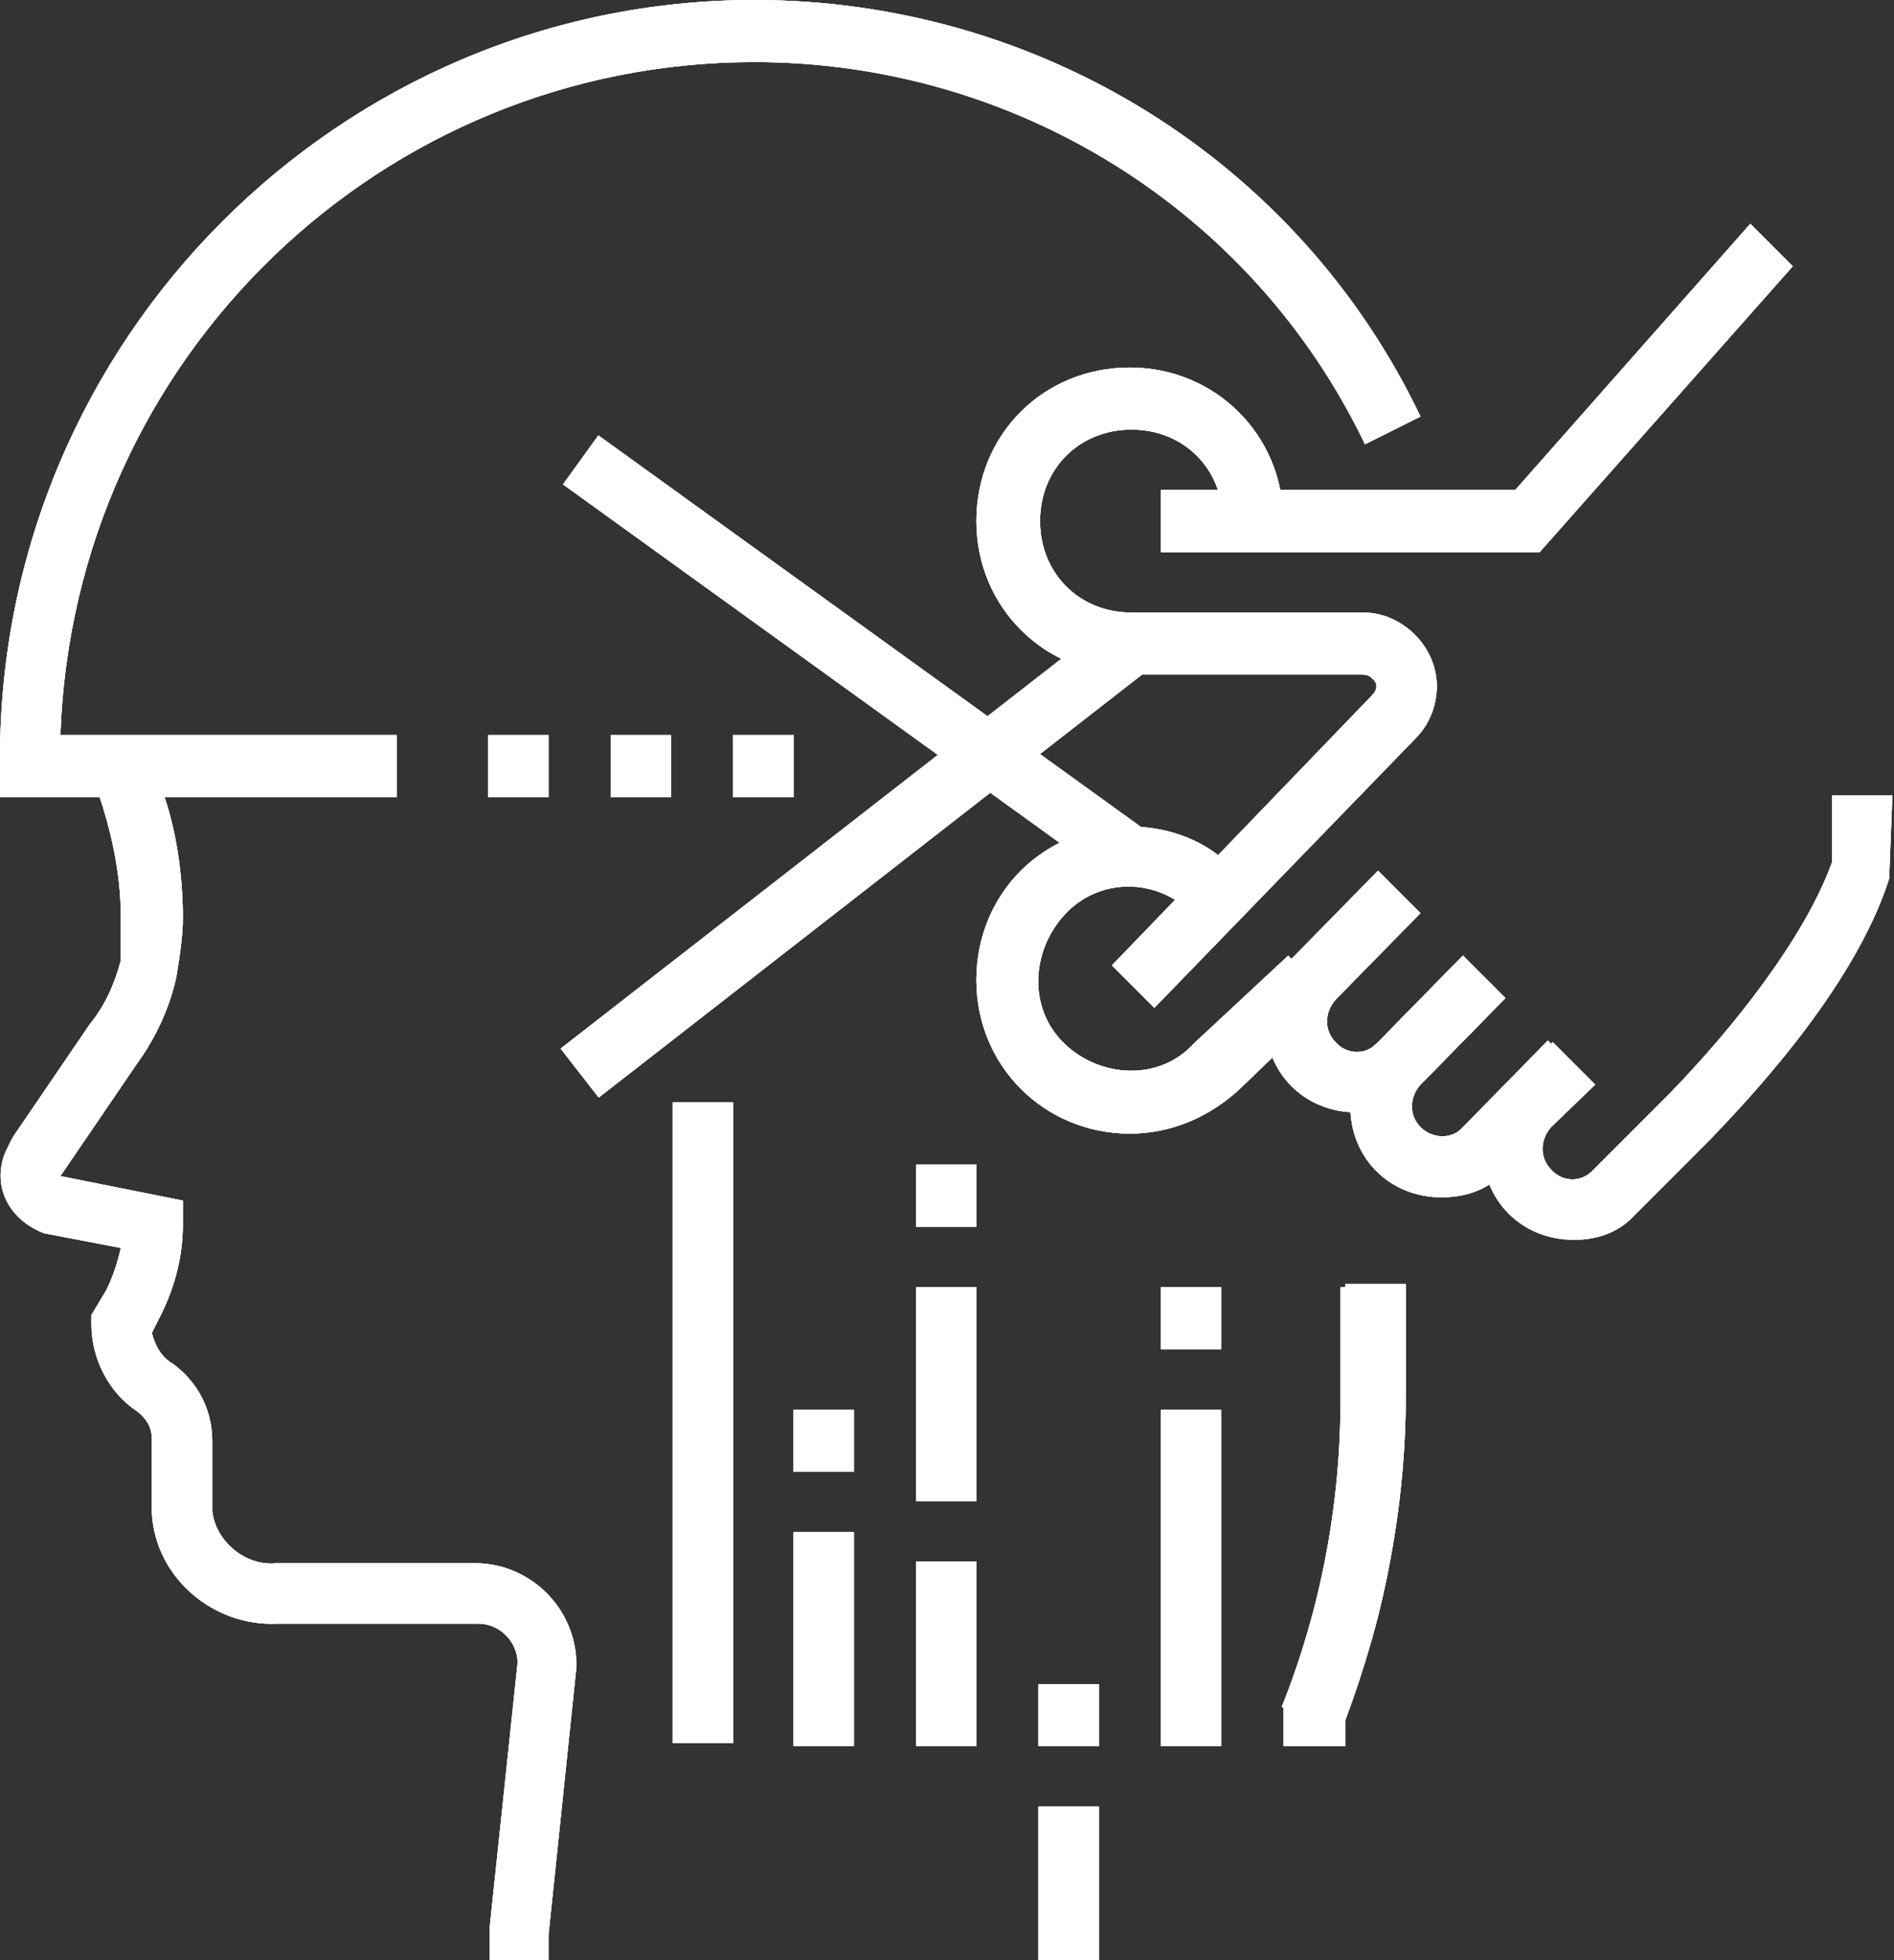
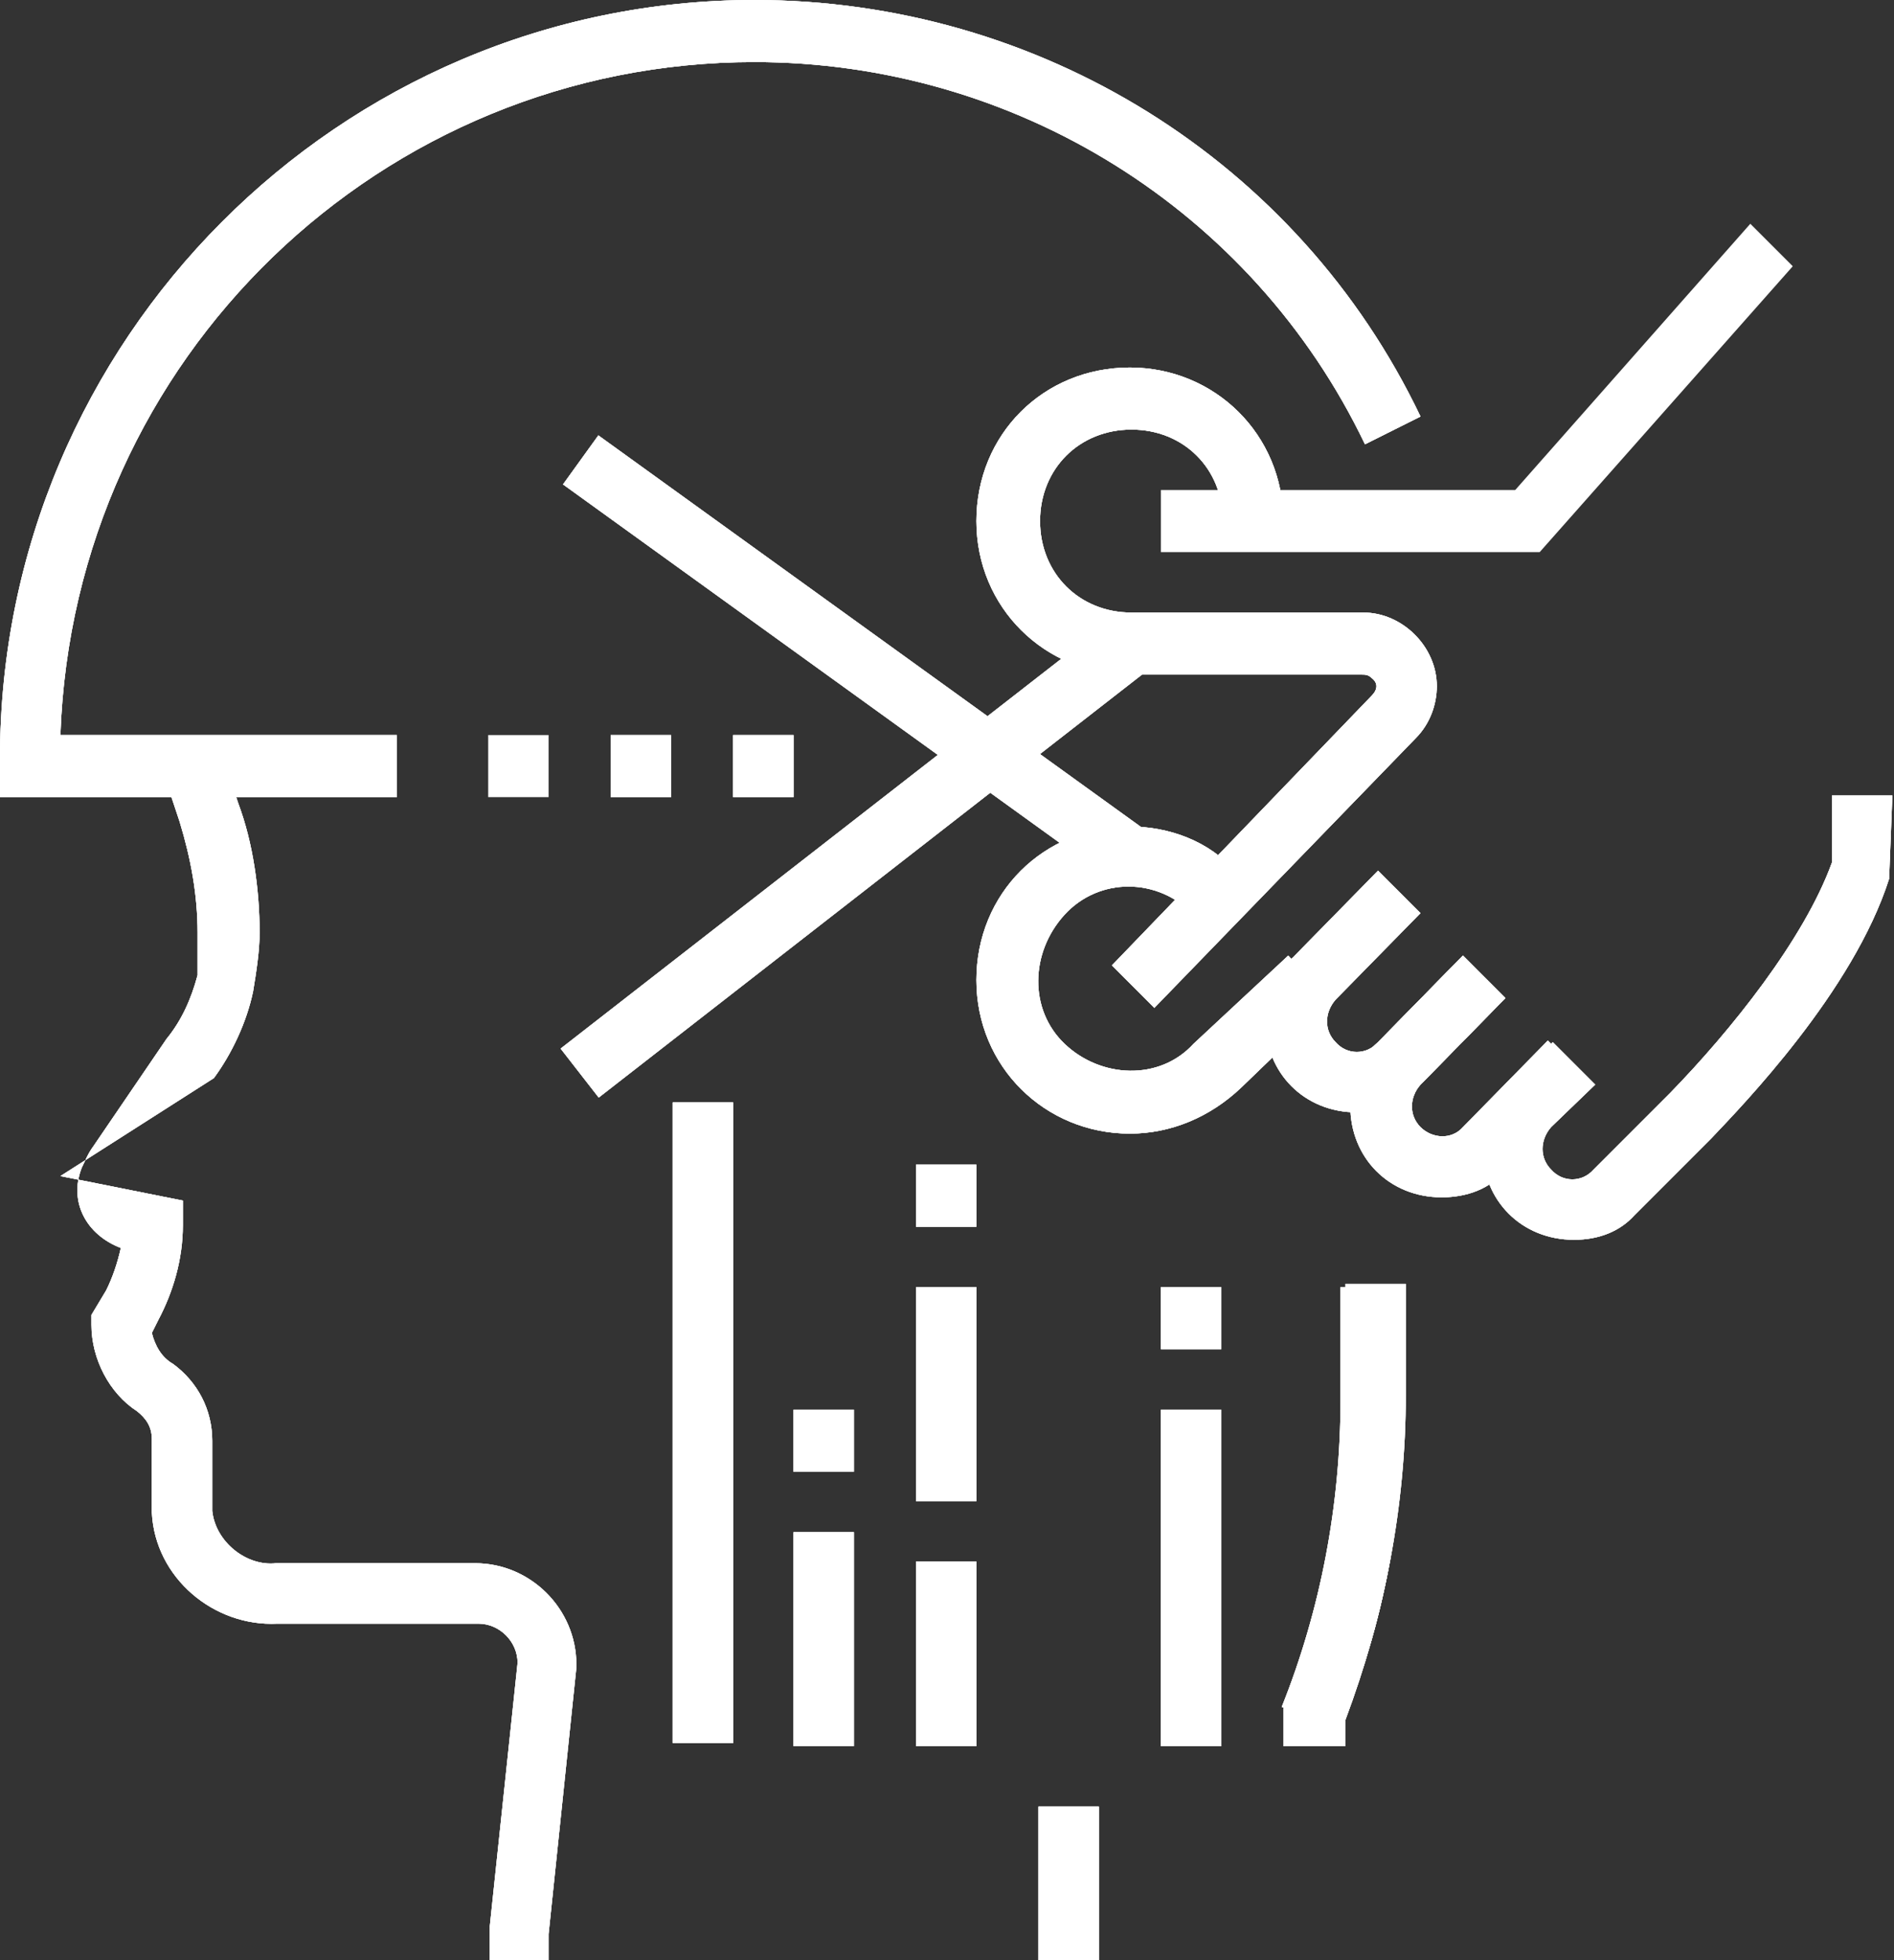
<svg xmlns="http://www.w3.org/2000/svg" xmlns:xlink="http://www.w3.org/1999/xlink" version="1.1" id="Слой_1" x="0px" y="0px" width="116px" height="120px" viewBox="0 0 116 120" enable-background="new 0 0 116 120" xml:space="preserve">
  <rect x="0" y="0" width="116" height="120" fill="#333333" stroke="none" />
  <g>
    <defs>
      <path id="SVGID_1_" d="M83.1,68.1c-3.2,0-5.6-2.4-5.6-5.6c0-1.5,0.6-3,1.7-3.9l5.2-5.3l2.6,2.6l-5.2,5.3c-0.7,0.8-0.7,1.9,0,2.6    c0.7,0.8,1.9,0.8,2.6,0l5.2-5.3l2.6,2.6L87,66.4C86.1,67.5,84.6,68.1,83.1,68.1z" />
    </defs>
    <use xlink:href="#SVGID_1_" overflow="visible" fill="#FFFFFF" />
    <clipPath id="SVGID_2_">
      <use xlink:href="#SVGID_1_" overflow="visible" />
    </clipPath>
    <g clip-path="url(#SVGID_2_)">
      <defs>
        <rect id="SVGID_3_" x="-1142" y="-1147" width="1920" height="4923" />
      </defs>
      <use xlink:href="#SVGID_3_" overflow="visible" fill="#FFFFFF" />
      <clipPath id="SVGID_4_">
        <use xlink:href="#SVGID_3_" overflow="visible" />
      </clipPath>
      <rect x="72.5" y="48.3" clip-path="url(#SVGID_4_)" fill="#FFFFFF" width="24.8" height="24.8" />
    </g>
  </g>
  <g>
    <defs>
      <path id="SVGID_5_" d="M88.3,73.3c-3.2,0-5.6-2.4-5.6-5.6c0-1.5,0.6-3,1.7-3.9l5.2-5.3l2.6,2.6L87,66.4c-0.7,0.8-0.7,1.9,0,2.6    s1.9,0.8,2.6,0l0,0l5.2-5.3l2.6,2.6l-5.2,5.3C91.3,72.8,89.8,73.3,88.3,73.3z" />
    </defs>
    <use xlink:href="#SVGID_5_" overflow="visible" fill="#FFFFFF" />
    <clipPath id="SVGID_6_">
      <use xlink:href="#SVGID_5_" overflow="visible" />
    </clipPath>
    <g clip-path="url(#SVGID_6_)">
      <defs>
        <rect id="SVGID_7_" x="-1142" y="-1147" width="1920" height="4923" />
      </defs>
      <use xlink:href="#SVGID_7_" overflow="visible" fill="#FFFFFF" />
      <clipPath id="SVGID_8_">
        <use xlink:href="#SVGID_7_" overflow="visible" />
      </clipPath>
      <rect x="77.7" y="53.5" clip-path="url(#SVGID_8_)" fill="#FFFFFF" width="24.8" height="24.8" />
    </g>
  </g>
  <g>
    <defs>
      <path id="SVGID_9_" d="M96.4,75.9c-3.2,0-5.6-2.4-5.6-5.6c0-1.5,0.6-3,1.7-3.9l2.6-2.6l2.6,2.6L95,69c-0.7,0.8-0.7,1.9,0,2.6l0,0    c0.7,0.8,1.9,0.8,2.6,0l4.7-4.7c3.7-3.8,8.2-9.4,9.9-14.1v-4.1h3.7l-0.2,5.1c-2.2,6.9-9,13.9-10.9,15.9l-4.7,4.7    C99.2,75.4,97.9,75.9,96.4,75.9z" />
    </defs>
    <use xlink:href="#SVGID_9_" overflow="visible" fill="#FFFFFF" />
    <clipPath id="SVGID_10_">
      <use xlink:href="#SVGID_9_" overflow="visible" />
    </clipPath>
    <g clip-path="url(#SVGID_10_)">
      <defs>
        <rect id="SVGID_11_" x="-1142" y="-1147" width="1920" height="4923" />
      </defs>
      <use xlink:href="#SVGID_11_" overflow="visible" fill="#FFFFFF" />
      <clipPath id="SVGID_12_">
        <use xlink:href="#SVGID_11_" overflow="visible" />
      </clipPath>
      <rect x="85.7" y="43.8" clip-path="url(#SVGID_12_)" fill="#FFFFFF" width="35.3" height="37.2" />
    </g>
  </g>
  <g>
    <defs>
      <polygon id="SVGID_13_" points="94.3,33.8 71.1,33.8 71.1,30 92.8,30 107.2,13.7 109.8,16.3   " />
    </defs>
    <use xlink:href="#SVGID_13_" overflow="visible" fill="#FFFFFF" />
    <clipPath id="SVGID_14_">
      <use xlink:href="#SVGID_13_" overflow="visible" />
    </clipPath>
    <g clip-path="url(#SVGID_14_)">
      <defs>
-         <rect id="SVGID_15_" x="-1142" y="-1147" width="1920" height="4923" />
-       </defs>
+         </defs>
      <use xlink:href="#SVGID_15_" overflow="visible" fill="#FFFFFF" />
      <clipPath id="SVGID_16_">
        <use xlink:href="#SVGID_15_" overflow="visible" />
      </clipPath>
      <rect x="66.1" y="8.7" clip-path="url(#SVGID_16_)" fill="#FFFFFF" width="48.7" height="30.1" />
    </g>
  </g>
  <g>
    <defs>
      <path id="SVGID_17_" d="M70.7,61.7l-2.6-2.6L84,42.6c0.4-0.4,0.4-0.8,0-1.1c-0.2-0.2-0.4-0.2-0.6-0.2H69.2c-5.2,0-9.4-4.1-9.4-9.4    s4.1-9.4,9.4-9.4c5.2,0,9.4,4.1,9.4,9.4h-3.7c0-3.2-2.4-5.6-5.6-5.6c-3.2,0-5.6,2.4-5.6,5.6s2.4,5.6,5.6,5.6h14.2    c2.4,0,4.5,2.1,4.5,4.5c0,1.1-0.4,2.3-1.3,3.2L70.7,61.7z" />
    </defs>
    <use xlink:href="#SVGID_17_" overflow="visible" fill="#FFFFFF" />
    <clipPath id="SVGID_18_">
      <use xlink:href="#SVGID_17_" overflow="visible" />
    </clipPath>
    <g clip-path="url(#SVGID_18_)">
      <defs>
        <rect id="SVGID_19_" x="-1142" y="-1147" width="1920" height="4923" />
      </defs>
      <use xlink:href="#SVGID_19_" overflow="visible" fill="#FFFFFF" />
      <clipPath id="SVGID_20_">
        <use xlink:href="#SVGID_19_" overflow="visible" />
      </clipPath>
      <rect x="54.9" y="17.5" clip-path="url(#SVGID_20_)" fill="#FFFFFF" width="38.1" height="49.2" />
    </g>
  </g>
  <g>
    <defs>
      <path id="SVGID_21_" d="M69.2,69.4c-5.2,0-9.4-4.1-9.4-9.4s4.1-9.4,9.4-9.4c2.4,0,4.9,0.9,6.5,2.8l-2.6,2.6    c-2.2-2.3-5.8-2.3-7.9,0s-2.2,5.8,0,7.9c2.2,2.1,5.8,2.3,7.9,0l5.8-5.4l2.6,2.8L76,66.6C74.1,68.4,71.7,69.4,69.2,69.4z" />
    </defs>
    <use xlink:href="#SVGID_21_" overflow="visible" fill="#FFFFFF" />
    <clipPath id="SVGID_22_">
      <use xlink:href="#SVGID_21_" overflow="visible" />
    </clipPath>
    <g clip-path="url(#SVGID_22_)">
      <defs>
        <rect id="SVGID_23_" x="-1142" y="-1147" width="1920" height="4923" />
      </defs>
      <use xlink:href="#SVGID_23_" overflow="visible" fill="#FFFFFF" />
      <clipPath id="SVGID_24_">
        <use xlink:href="#SVGID_23_" overflow="visible" />
      </clipPath>
      <rect x="54.9" y="45.6" clip-path="url(#SVGID_24_)" fill="#FFFFFF" width="31.7" height="28.8" />
    </g>
  </g>
  <g>
    <defs>
      <rect id="SVGID_25_" x="50.5" y="19.5" transform="matrix(-0.585 0.811 -0.811 -0.585 115.741 21.442)" width="3.7" height="41.6" />
    </defs>
    <use xlink:href="#SVGID_25_" overflow="visible" fill="#FFFFFF" />
    <clipPath id="SVGID_26_">
      <use xlink:href="#SVGID_25_" overflow="visible" />
    </clipPath>
    <g clip-path="url(#SVGID_26_)">
      <defs>
        <rect id="SVGID_27_" x="-1142" y="-1147" width="1920" height="4923" />
      </defs>
      <use xlink:href="#SVGID_27_" overflow="visible" fill="#FFFFFF" />
      <clipPath id="SVGID_28_">
        <use xlink:href="#SVGID_27_" overflow="visible" />
      </clipPath>
      <rect x="45.5" y="14.5" transform="matrix(-0.585 0.811 -0.811 -0.585 115.741 21.441)" clip-path="url(#SVGID_28_)" fill="#FFFFFF" width="13.7" height="51.6" />
    </g>
  </g>
  <g>
    <defs>
      <rect id="SVGID_29_" x="31.1" y="50.6" transform="matrix(-0.789 0.614 -0.614 -0.789 125.966 61.803)" width="42.7" height="3.8" />
    </defs>
    <use xlink:href="#SVGID_29_" overflow="visible" fill="#FFFFFF" />
    <clipPath id="SVGID_30_">
      <use xlink:href="#SVGID_29_" overflow="visible" />
    </clipPath>
    <g clip-path="url(#SVGID_30_)">
      <defs>
        <rect id="SVGID_31_" x="-1142" y="-1147" width="1920" height="4923" />
      </defs>
      <use xlink:href="#SVGID_31_" overflow="visible" fill="#FFFFFF" />
      <clipPath id="SVGID_32_">
        <use xlink:href="#SVGID_31_" overflow="visible" />
      </clipPath>
      <rect x="26.1" y="45.6" transform="matrix(-0.789 0.614 -0.614 -0.789 125.965 61.805)" clip-path="url(#SVGID_32_)" fill="#FFFFFF" width="52.7" height="13.8" />
    </g>
  </g>
  <g>
    <defs>
-       <path id="SVGID_33_" d="M33.7,120h-3.7v-2.1l1.7-16.1c0-1.3-1.1-2.4-2.4-2.4H17c-3.9,0.2-7.5-2.8-7.7-6.8l0,0v-4.5    c0-0.8-0.4-1.3-0.9-1.7c-1.7-1.1-2.8-3.2-2.8-5.3v-0.6l0.9-1.5c0.4-0.8,0.7-1.7,0.9-2.6l-4.7-0.9c-2.1-0.8-3.2-2.8-2.4-4.9    c0.2-0.4,0.4-0.9,0.7-1.3l4.5-6.6c0.9-1.1,1.5-2.4,1.9-3.9c0-0.8,0-1.7,0-2.6c0-2.3-0.4-4.5-1.1-6.8l-0.7-2.1l3.6-1.1l0.7,2.1    c0.9,2.4,1.3,5.3,1.3,7.9c0,1.1-0.2,2.4-0.4,3.6c-0.4,1.9-1.3,3.8-2.4,5.3L3.7,72l7.5,1.5V75c0,2.1-0.6,4.1-1.5,5.8l-0.4,0.8    c0.2,0.8,0.6,1.5,1.3,1.9c1.5,1.1,2.4,2.8,2.4,4.7v4.3c0.2,1.9,2.1,3.4,3.9,3.2h12.2c3.4,0,6.2,2.8,6.2,6.2v0.2l-1.7,16.3V120z" />
+       <path id="SVGID_33_" d="M33.7,120h-3.7v-2.1l1.7-16.1c0-1.3-1.1-2.4-2.4-2.4H17c-3.9,0.2-7.5-2.8-7.7-6.8l0,0v-4.5    c0-0.8-0.4-1.3-0.9-1.7c-1.7-1.1-2.8-3.2-2.8-5.3v-0.6l0.9-1.5c0.4-0.8,0.7-1.7,0.9-2.6c-2.1-0.8-3.2-2.8-2.4-4.9    c0.2-0.4,0.4-0.9,0.7-1.3l4.5-6.6c0.9-1.1,1.5-2.4,1.9-3.9c0-0.8,0-1.7,0-2.6c0-2.3-0.4-4.5-1.1-6.8l-0.7-2.1l3.6-1.1l0.7,2.1    c0.9,2.4,1.3,5.3,1.3,7.9c0,1.1-0.2,2.4-0.4,3.6c-0.4,1.9-1.3,3.8-2.4,5.3L3.7,72l7.5,1.5V75c0,2.1-0.6,4.1-1.5,5.8l-0.4,0.8    c0.2,0.8,0.6,1.5,1.3,1.9c1.5,1.1,2.4,2.8,2.4,4.7v4.3c0.2,1.9,2.1,3.4,3.9,3.2h12.2c3.4,0,6.2,2.8,6.2,6.2v0.2l-1.7,16.3V120z" />
    </defs>
    <use xlink:href="#SVGID_33_" overflow="visible" fill="#FFFFFF" />
    <clipPath id="SVGID_34_">
      <use xlink:href="#SVGID_33_" overflow="visible" />
    </clipPath>
    <g clip-path="url(#SVGID_34_)">
      <defs>
        <rect id="SVGID_35_" x="-1142" y="-1147" width="1920" height="4923" />
      </defs>
      <use xlink:href="#SVGID_35_" overflow="visible" fill="#FFFFFF" />
      <clipPath id="SVGID_36_">
        <use xlink:href="#SVGID_35_" overflow="visible" />
      </clipPath>
      <rect x="-4.9" y="41.3" clip-path="url(#SVGID_36_)" fill="#FFFFFF" width="45.2" height="83.7" />
    </g>
  </g>
  <g>
    <defs>
      <rect id="SVGID_37_" x="63.6" y="110.6" width="3.7" height="9.4" />
    </defs>
    <use xlink:href="#SVGID_37_" overflow="visible" fill="#FFFFFF" />
    <clipPath id="SVGID_38_">
      <use xlink:href="#SVGID_37_" overflow="visible" />
    </clipPath>
    <g clip-path="url(#SVGID_38_)">
      <defs>
        <rect id="SVGID_39_" x="-1142" y="-1147" width="1920" height="4923" />
      </defs>
      <use xlink:href="#SVGID_39_" overflow="visible" fill="#FFFFFF" />
      <clipPath id="SVGID_40_">
        <use xlink:href="#SVGID_39_" overflow="visible" />
      </clipPath>
      <rect x="58.6" y="105.6" clip-path="url(#SVGID_40_)" fill="#FFFFFF" width="13.7" height="19.4" />
    </g>
  </g>
  <g>
    <defs>
      <path id="SVGID_41_" d="M24.3,48.8H0v-2.4C0,20.8,20.8,0,46.2,0C63.6,0,79.5,9.8,87,25.5l-3.4,1.7C76.7,12.8,62.1,3.8,46.2,3.8    C23.4,3.8,4.5,21.9,3.7,45h20.6V48.8z" />
    </defs>
    <use xlink:href="#SVGID_41_" overflow="visible" fill="#FFFFFF" />
    <clipPath id="SVGID_42_">
      <use xlink:href="#SVGID_41_" overflow="visible" />
    </clipPath>
    <g clip-path="url(#SVGID_42_)">
      <defs>
        <rect id="SVGID_43_" x="-1142" y="-1147" width="1920" height="4923" />
      </defs>
      <use xlink:href="#SVGID_43_" overflow="visible" fill="#FFFFFF" />
      <clipPath id="SVGID_44_">
        <use xlink:href="#SVGID_43_" overflow="visible" />
      </clipPath>
      <rect x="-5" y="-5" clip-path="url(#SVGID_44_)" fill="#FFFFFF" width="97" height="58.8" />
    </g>
  </g>
  <g>
    <defs>
      <path id="SVGID_45_" d="M82.1,105.8l-3.6-1.3c2.4-6,3.6-12.4,3.6-18.8v-6.9h3.7v6.8C86.1,92.4,84.8,99.4,82.1,105.8z" />
    </defs>
    <use xlink:href="#SVGID_45_" overflow="visible" fill="#FFFFFF" />
    <clipPath id="SVGID_46_">
      <use xlink:href="#SVGID_45_" overflow="visible" />
    </clipPath>
    <g clip-path="url(#SVGID_46_)">
      <defs>
        <rect id="SVGID_47_" x="-1142" y="-1147" width="1920" height="4923" />
      </defs>
      <use xlink:href="#SVGID_47_" overflow="visible" fill="#FFFFFF" />
      <clipPath id="SVGID_48_">
        <use xlink:href="#SVGID_47_" overflow="visible" />
      </clipPath>
      <rect x="73.6" y="73.8" clip-path="url(#SVGID_48_)" fill="#FFFFFF" width="17.3" height="37" />
    </g>
  </g>
  <g>
    <defs>
      <rect id="SVGID_49_" x="41.2" y="67.5" width="3.7" height="39.2" />
    </defs>
    <use xlink:href="#SVGID_49_" overflow="visible" fill="#FFFFFF" />
    <clipPath id="SVGID_50_">
      <use xlink:href="#SVGID_49_" overflow="visible" />
    </clipPath>
    <g clip-path="url(#SVGID_50_)">
      <defs>
        <rect id="SVGID_51_" x="-1142" y="-1147" width="1920" height="4923" />
      </defs>
      <use xlink:href="#SVGID_51_" overflow="visible" fill="#FFFFFF" />
      <clipPath id="SVGID_52_">
        <use xlink:href="#SVGID_51_" overflow="visible" />
      </clipPath>
      <rect x="36.2" y="62.5" clip-path="url(#SVGID_52_)" fill="#FFFFFF" width="13.7" height="49.2" />
    </g>
  </g>
  <g>
    <defs>
      <rect id="SVGID_53_" x="29.9" y="45" width="3.7" height="3.8" />
    </defs>
    <use xlink:href="#SVGID_53_" overflow="visible" fill="#FFFFFF" />
    <clipPath id="SVGID_54_">
      <use xlink:href="#SVGID_53_" overflow="visible" />
    </clipPath>
    <g clip-path="url(#SVGID_54_)">
      <defs>
-         <rect id="SVGID_55_" x="-1142" y="-1147" width="1920" height="4923" />
-       </defs>
+         </defs>
      <use xlink:href="#SVGID_55_" overflow="visible" fill="#FFFFFF" />
      <clipPath id="SVGID_56_">
        <use xlink:href="#SVGID_55_" overflow="visible" />
      </clipPath>
      <rect x="24.9" y="40" clip-path="url(#SVGID_56_)" fill="#FFFFFF" width="13.7" height="13.8" />
    </g>
  </g>
  <g>
    <defs>
      <rect id="SVGID_57_" x="37.4" y="45" width="3.7" height="3.8" />
    </defs>
    <use xlink:href="#SVGID_57_" overflow="visible" fill="#FFFFFF" />
    <clipPath id="SVGID_58_">
      <use xlink:href="#SVGID_57_" overflow="visible" />
    </clipPath>
    <g clip-path="url(#SVGID_58_)">
      <defs>
        <rect id="SVGID_59_" x="-1142" y="-1147" width="1920" height="4923" />
      </defs>
      <use xlink:href="#SVGID_59_" overflow="visible" fill="#FFFFFF" />
      <clipPath id="SVGID_60_">
        <use xlink:href="#SVGID_59_" overflow="visible" />
      </clipPath>
      <rect x="32.4" y="40" clip-path="url(#SVGID_60_)" fill="#FFFFFF" width="13.7" height="13.8" />
    </g>
  </g>
  <g>
    <defs>
      <rect id="SVGID_61_" x="44.9" y="45" width="3.7" height="3.8" />
    </defs>
    <use xlink:href="#SVGID_61_" overflow="visible" fill="#FFFFFF" />
    <clipPath id="SVGID_62_">
      <use xlink:href="#SVGID_61_" overflow="visible" />
    </clipPath>
    <g clip-path="url(#SVGID_62_)">
      <defs>
        <rect id="SVGID_63_" x="-1142" y="-1147" width="1920" height="4923" />
      </defs>
      <use xlink:href="#SVGID_63_" overflow="visible" fill="#FFFFFF" />
      <clipPath id="SVGID_64_">
        <use xlink:href="#SVGID_63_" overflow="visible" />
      </clipPath>
      <rect x="39.9" y="40" clip-path="url(#SVGID_64_)" fill="#FFFFFF" width="13.7" height="13.8" />
    </g>
  </g>
  <g>
    <defs>
      <path id="SVGID_65_" d="M82.3,106.9h-3.7v-2.3l0.2-0.4c2.4-6,3.6-12.4,3.6-18.8v-6.8h3.7v6.8c0,6.8-1.3,13.5-3.7,19.9V106.9z" />
    </defs>
    <use xlink:href="#SVGID_65_" overflow="visible" fill="#FFFFFF" />
    <clipPath id="SVGID_66_">
      <use xlink:href="#SVGID_65_" overflow="visible" />
    </clipPath>
    <g clip-path="url(#SVGID_66_)">
      <defs>
        <rect id="SVGID_67_" x="-1142" y="-1147" width="1920" height="4923" />
      </defs>
      <use xlink:href="#SVGID_67_" overflow="visible" fill="#FFFFFF" />
      <clipPath id="SVGID_68_">
        <use xlink:href="#SVGID_67_" overflow="visible" />
      </clipPath>
      <rect x="73.6" y="73.8" clip-path="url(#SVGID_68_)" fill="#FFFFFF" width="17.5" height="38.1" />
    </g>
  </g>
  <g>
    <defs>
      <rect id="SVGID_69_" x="41.2" y="67.5" width="3.7" height="39.2" />
    </defs>
    <use xlink:href="#SVGID_69_" overflow="visible" fill="#FFFFFF" />
    <clipPath id="SVGID_70_">
      <use xlink:href="#SVGID_69_" overflow="visible" />
    </clipPath>
    <g clip-path="url(#SVGID_70_)">
      <defs>
        <rect id="SVGID_71_" x="-1142" y="-1147" width="1920" height="4923" />
      </defs>
      <use xlink:href="#SVGID_71_" overflow="visible" fill="#FFFFFF" />
      <clipPath id="SVGID_72_">
        <use xlink:href="#SVGID_71_" overflow="visible" />
      </clipPath>
      <rect x="36.2" y="62.5" clip-path="url(#SVGID_72_)" fill="#FFFFFF" width="13.7" height="49.2" />
    </g>
  </g>
  <g>
    <defs>
      <rect id="SVGID_73_" x="48.6" y="93.8" width="3.7" height="13.1" />
    </defs>
    <use xlink:href="#SVGID_73_" overflow="visible" fill="#FFFFFF" />
    <clipPath id="SVGID_74_">
      <use xlink:href="#SVGID_73_" overflow="visible" />
    </clipPath>
    <g clip-path="url(#SVGID_74_)">
      <defs>
        <rect id="SVGID_75_" x="-1142" y="-1147" width="1920" height="4923" />
      </defs>
      <use xlink:href="#SVGID_75_" overflow="visible" fill="#FFFFFF" />
      <clipPath id="SVGID_76_">
        <use xlink:href="#SVGID_75_" overflow="visible" />
      </clipPath>
      <rect x="43.6" y="88.8" clip-path="url(#SVGID_76_)" fill="#FFFFFF" width="13.7" height="23.1" />
    </g>
  </g>
  <g>
    <defs>
      <rect id="SVGID_77_" x="71.1" y="86.3" width="3.7" height="20.6" />
    </defs>
    <use xlink:href="#SVGID_77_" overflow="visible" fill="#FFFFFF" />
    <clipPath id="SVGID_78_">
      <use xlink:href="#SVGID_77_" overflow="visible" />
    </clipPath>
    <g clip-path="url(#SVGID_78_)">
      <defs>
        <rect id="SVGID_79_" x="-1142" y="-1147" width="1920" height="4923" />
      </defs>
      <use xlink:href="#SVGID_79_" overflow="visible" fill="#FFFFFF" />
      <clipPath id="SVGID_80_">
        <use xlink:href="#SVGID_79_" overflow="visible" />
      </clipPath>
      <rect x="66.1" y="81.3" clip-path="url(#SVGID_80_)" fill="#FFFFFF" width="13.7" height="30.6" />
    </g>
  </g>
  <g>
    <defs>
      <rect id="SVGID_81_" x="56.1" y="78.8" width="3.7" height="13.1" />
    </defs>
    <use xlink:href="#SVGID_81_" overflow="visible" fill="#FFFFFF" />
    <clipPath id="SVGID_82_">
      <use xlink:href="#SVGID_81_" overflow="visible" />
    </clipPath>
    <g clip-path="url(#SVGID_82_)">
      <defs>
        <rect id="SVGID_83_" x="-1142" y="-1147" width="1920" height="4923" />
      </defs>
      <use xlink:href="#SVGID_83_" overflow="visible" fill="#FFFFFF" />
      <clipPath id="SVGID_84_">
        <use xlink:href="#SVGID_83_" overflow="visible" />
      </clipPath>
      <rect x="51.1" y="73.8" clip-path="url(#SVGID_84_)" fill="#FFFFFF" width="13.7" height="23.1" />
    </g>
  </g>
  <g>
    <defs>
      <rect id="SVGID_85_" x="71.1" y="78.8" width="3.7" height="3.8" />
    </defs>
    <use xlink:href="#SVGID_85_" overflow="visible" fill="#FFFFFF" />
    <clipPath id="SVGID_86_">
      <use xlink:href="#SVGID_85_" overflow="visible" />
    </clipPath>
    <g clip-path="url(#SVGID_86_)">
      <defs>
        <rect id="SVGID_87_" x="-1142" y="-1147" width="1920" height="4923" />
      </defs>
      <use xlink:href="#SVGID_87_" overflow="visible" fill="#FFFFFF" />
      <clipPath id="SVGID_88_">
        <use xlink:href="#SVGID_87_" overflow="visible" />
      </clipPath>
      <rect x="66.1" y="73.8" clip-path="url(#SVGID_88_)" fill="#FFFFFF" width="13.7" height="13.8" />
    </g>
  </g>
  <g>
    <defs>
      <rect id="SVGID_89_" x="56.1" y="71.3" width="3.7" height="3.8" />
    </defs>
    <use xlink:href="#SVGID_89_" overflow="visible" fill="#FFFFFF" />
    <clipPath id="SVGID_90_">
      <use xlink:href="#SVGID_89_" overflow="visible" />
    </clipPath>
    <g clip-path="url(#SVGID_90_)">
      <defs>
        <rect id="SVGID_91_" x="-1142" y="-1147" width="1920" height="4923" />
      </defs>
      <use xlink:href="#SVGID_91_" overflow="visible" fill="#FFFFFF" />
      <clipPath id="SVGID_92_">
        <use xlink:href="#SVGID_91_" overflow="visible" />
      </clipPath>
      <rect x="51.1" y="66.3" clip-path="url(#SVGID_92_)" fill="#FFFFFF" width="13.7" height="13.8" />
    </g>
  </g>
  <g>
    <defs>
      <rect id="SVGID_93_" x="56.1" y="95.6" width="3.7" height="11.3" />
    </defs>
    <use xlink:href="#SVGID_93_" overflow="visible" fill="#FFFFFF" />
    <clipPath id="SVGID_94_">
      <use xlink:href="#SVGID_93_" overflow="visible" />
    </clipPath>
    <g clip-path="url(#SVGID_94_)">
      <defs>
        <rect id="SVGID_95_" x="-1142" y="-1147" width="1920" height="4923" />
      </defs>
      <use xlink:href="#SVGID_95_" overflow="visible" fill="#FFFFFF" />
      <clipPath id="SVGID_96_">
        <use xlink:href="#SVGID_95_" overflow="visible" />
      </clipPath>
      <rect x="51.1" y="90.6" clip-path="url(#SVGID_96_)" fill="#FFFFFF" width="13.7" height="21.3" />
    </g>
  </g>
  <g>
    <defs>
      <rect id="SVGID_97_" x="48.6" y="86.3" width="3.7" height="3.8" />
    </defs>
    <use xlink:href="#SVGID_97_" overflow="visible" fill="#FFFFFF" />
    <clipPath id="SVGID_98_">
      <use xlink:href="#SVGID_97_" overflow="visible" />
    </clipPath>
    <g clip-path="url(#SVGID_98_)">
      <defs>
        <rect id="SVGID_99_" x="-1142" y="-1147" width="1920" height="4923" />
      </defs>
      <use xlink:href="#SVGID_99_" overflow="visible" fill="#FFFFFF" />
      <clipPath id="SVGID_100_">
        <use xlink:href="#SVGID_99_" overflow="visible" />
      </clipPath>
      <rect x="43.6" y="81.3" clip-path="url(#SVGID_100_)" fill="#FFFFFF" width="13.7" height="13.8" />
    </g>
  </g>
  <g>
    <defs>
-       <rect id="SVGID_101_" x="63.6" y="103.1" width="3.7" height="3.8" />
-     </defs>
+       </defs>
    <use xlink:href="#SVGID_101_" overflow="visible" fill="#FFFFFF" />
    <clipPath id="SVGID_102_">
      <use xlink:href="#SVGID_101_" overflow="visible" />
    </clipPath>
    <g clip-path="url(#SVGID_102_)">
      <defs>
        <rect id="SVGID_103_" x="-1142" y="-1147" width="1920" height="4923" />
      </defs>
      <use xlink:href="#SVGID_103_" overflow="visible" fill="#FFFFFF" />
      <clipPath id="SVGID_104_">
        <use xlink:href="#SVGID_103_" overflow="visible" />
      </clipPath>
      <rect x="58.6" y="98.1" clip-path="url(#SVGID_104_)" fill="#FFFFFF" width="13.7" height="13.8" />
    </g>
  </g>
</svg>